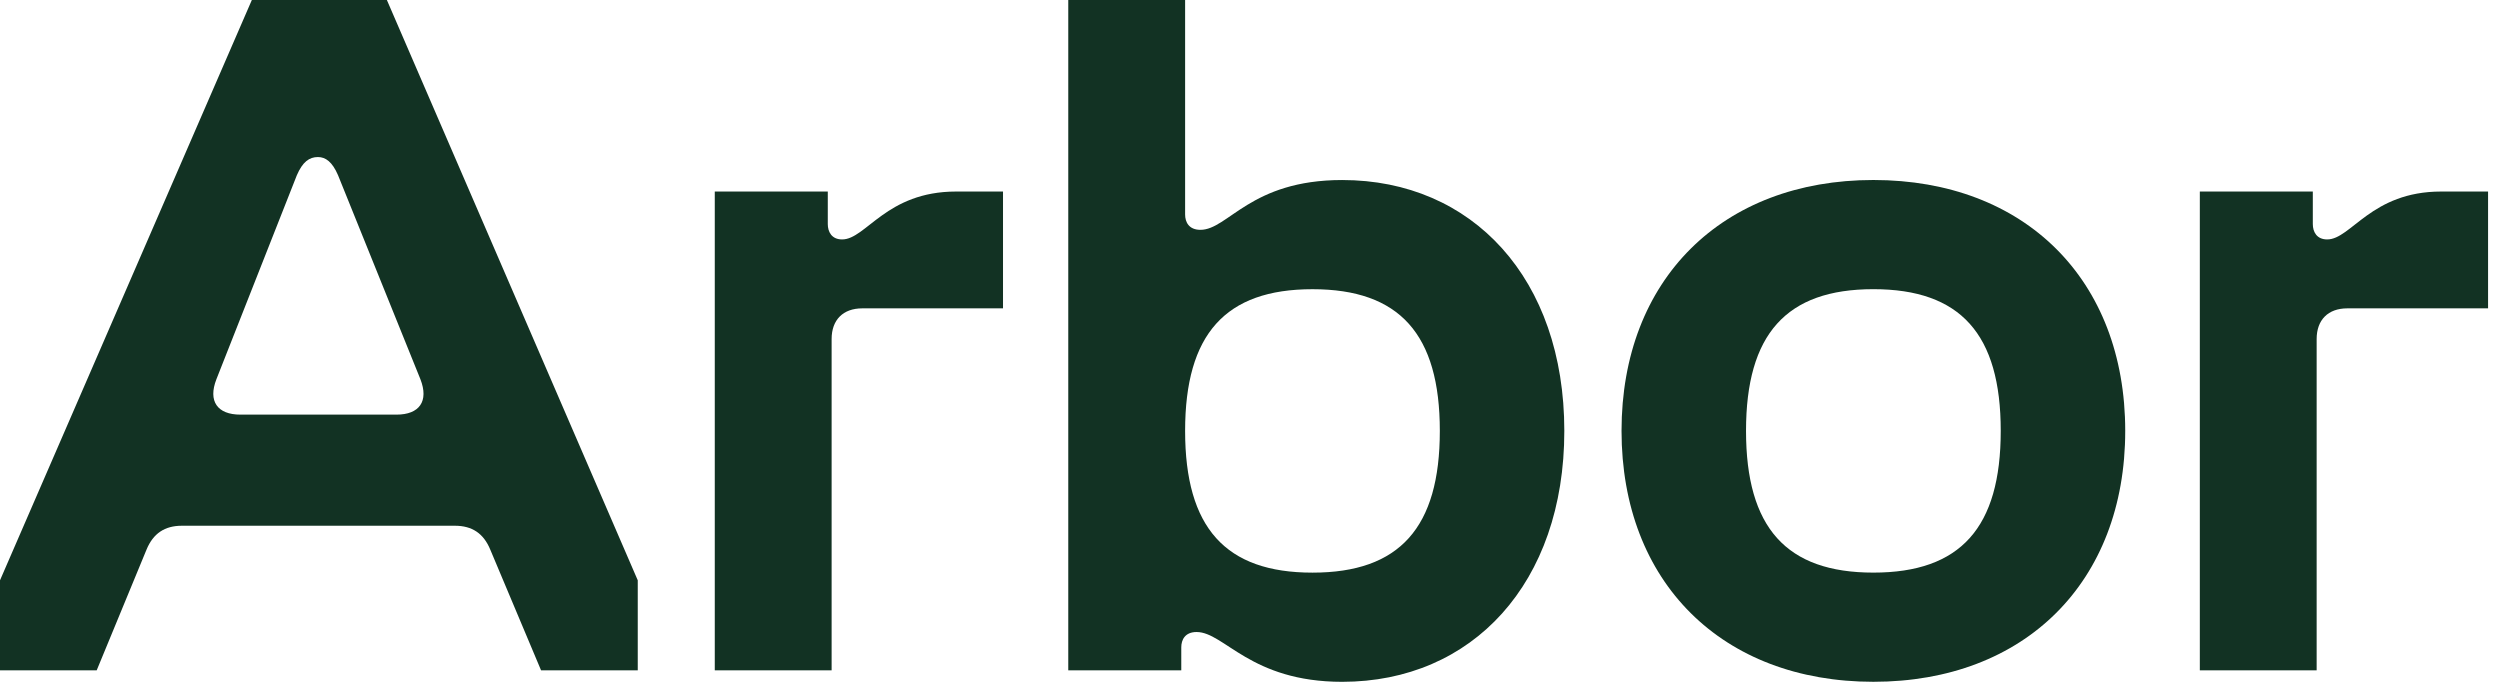
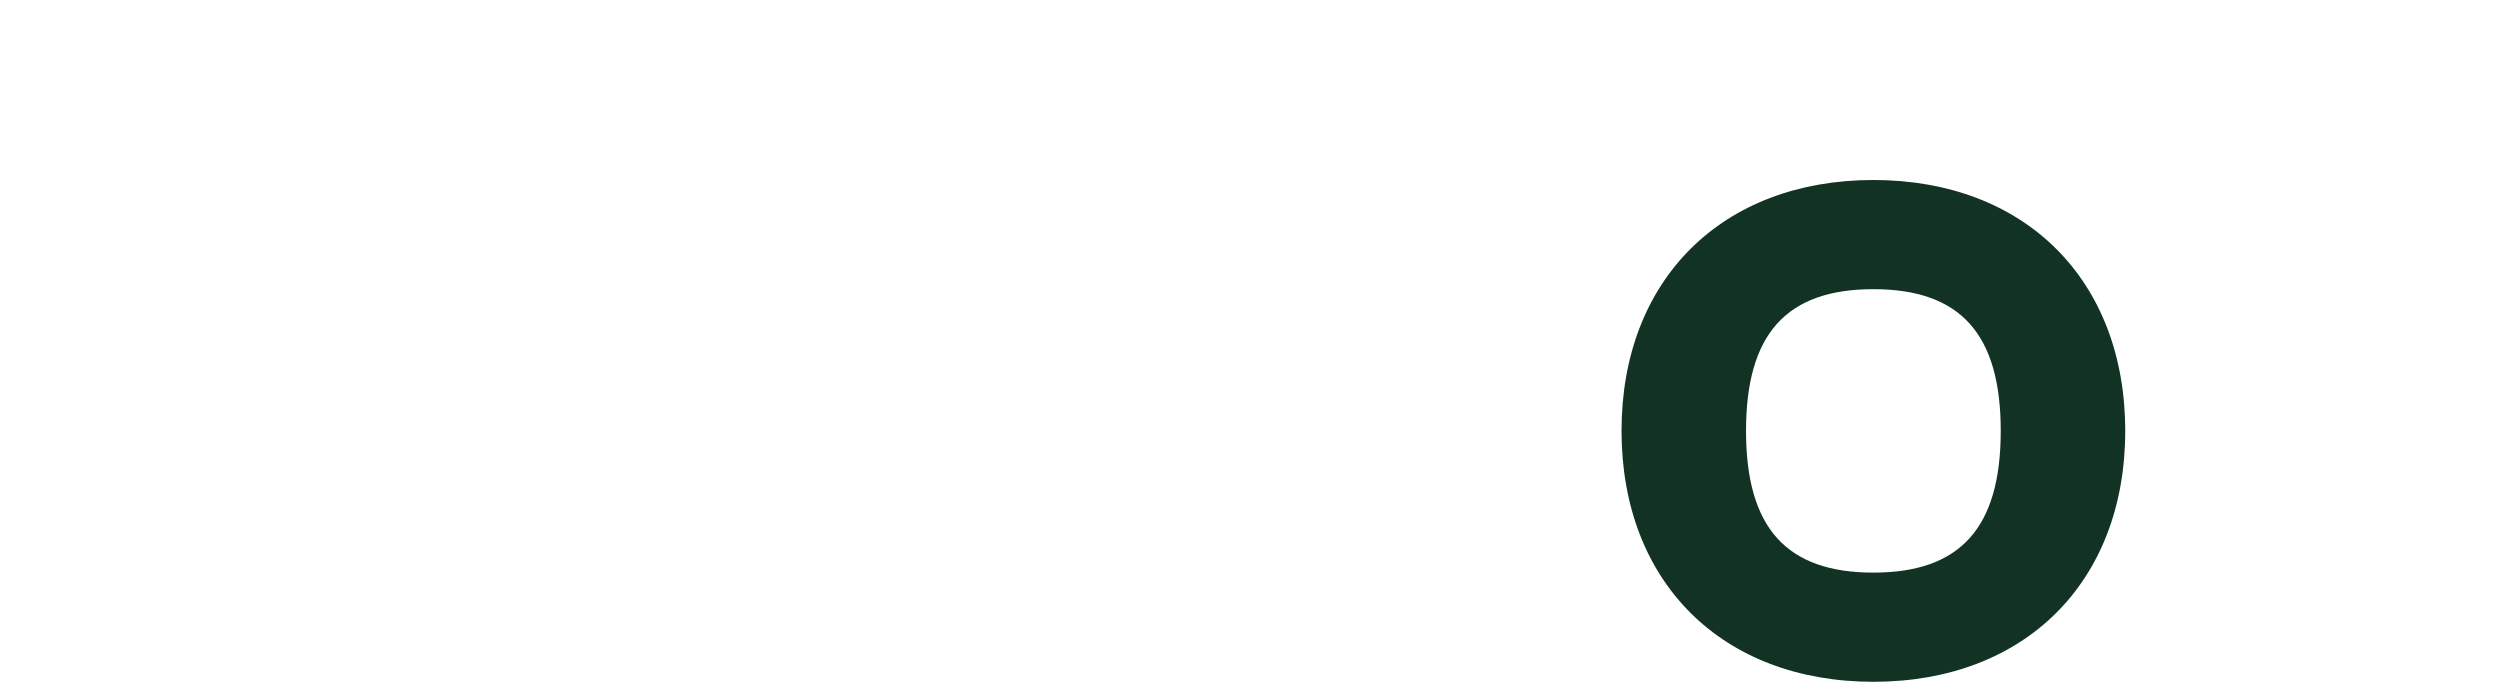
<svg xmlns="http://www.w3.org/2000/svg" width="88" height="24" viewBox="0 0 88 24" fill="none">
-   <path d="M77.434 23.596V6.742H81.411V7.888C81.411 8.158 81.546 8.428 81.917 8.428C82.759 8.428 83.467 6.742 85.928 6.742H87.58V10.854H82.625C81.95 10.854 81.546 11.259 81.546 11.933V23.596H77.434Z" fill="#123223" />
  <path d="M65.943 23.999C60.617 23.999 57.078 20.493 57.078 15.167C57.078 9.842 60.617 6.336 65.943 6.336C71.269 6.336 74.808 9.842 74.808 15.167C74.808 20.493 71.269 23.999 65.943 23.999ZM65.943 20.156C69.011 20.156 70.426 18.572 70.426 15.167C70.426 11.763 69.011 10.179 65.943 10.179C62.876 10.179 61.46 11.763 61.46 15.167C61.46 18.572 62.876 20.156 65.943 20.156Z" fill="#123223" />
-   <path d="M47.244 24C44.008 24 43.098 22.247 42.12 22.247C41.716 22.247 41.581 22.517 41.581 22.786V23.595H37.603V0H41.716V7.551C41.716 7.82 41.851 8.09 42.255 8.09C43.233 8.09 44.008 6.337 47.244 6.337C51.828 6.337 55.064 9.809 55.064 15.168C55.064 20.528 51.828 24 47.244 24ZM46.199 20.157C49.266 20.157 50.682 18.573 50.682 15.168C50.682 11.764 49.266 10.18 46.199 10.18C43.132 10.18 41.716 11.764 41.716 15.168C41.716 18.573 43.132 20.157 46.199 20.157Z" fill="#123223" />
-   <path d="M25.16 23.596V6.742H29.138V7.888C29.138 8.158 29.273 8.428 29.643 8.428C30.486 8.428 31.194 6.742 33.654 6.742H35.306V10.854H30.351C29.677 10.854 29.273 11.259 29.273 11.933V23.596H25.16Z" fill="#123223" />
-   <path d="M22.449 23.595H19.045L17.258 19.348C17.022 18.775 16.618 18.506 16.011 18.506H6.404C5.798 18.506 5.393 18.775 5.157 19.348L3.404 23.595H0V20.427L8.865 0H13.618L22.449 20.427V23.595ZM7.618 13.348C7.315 14.123 7.652 14.595 8.461 14.595H13.955C14.764 14.595 15.101 14.123 14.798 13.348L11.899 6.168C11.697 5.697 11.461 5.528 11.191 5.528C10.887 5.528 10.652 5.697 10.449 6.168L7.618 13.348Z" fill="#123223" />
</svg>